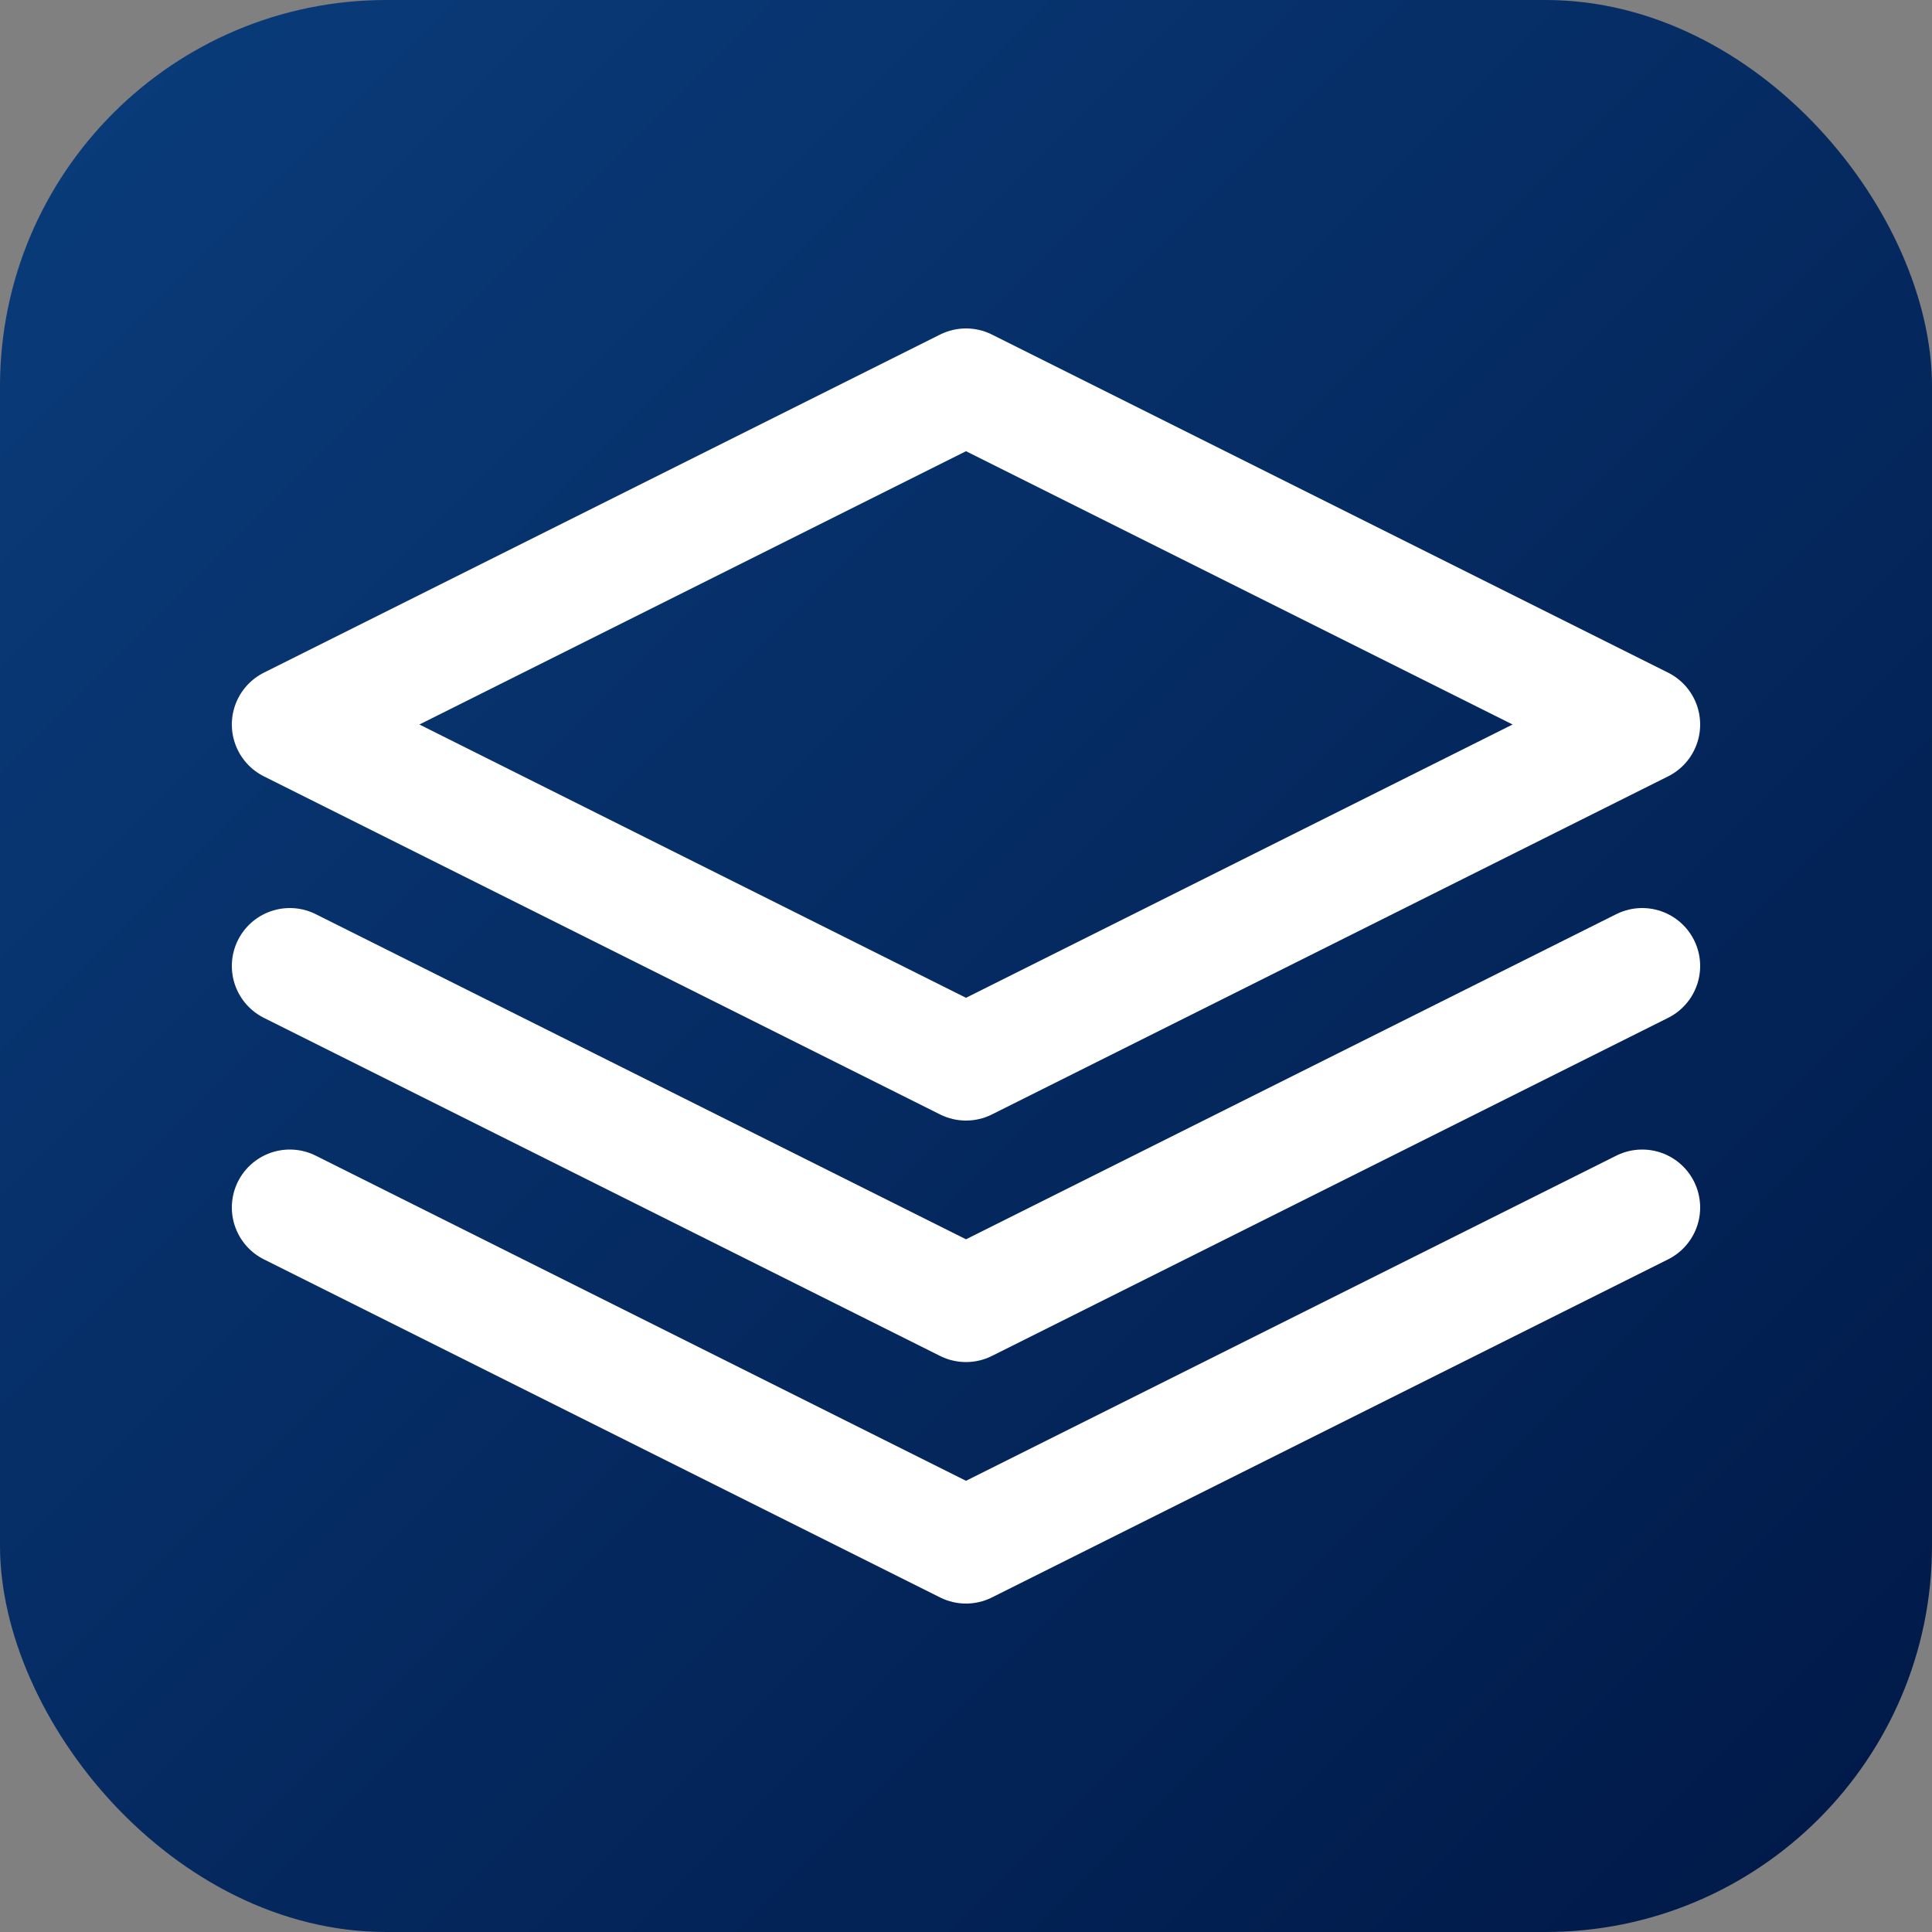
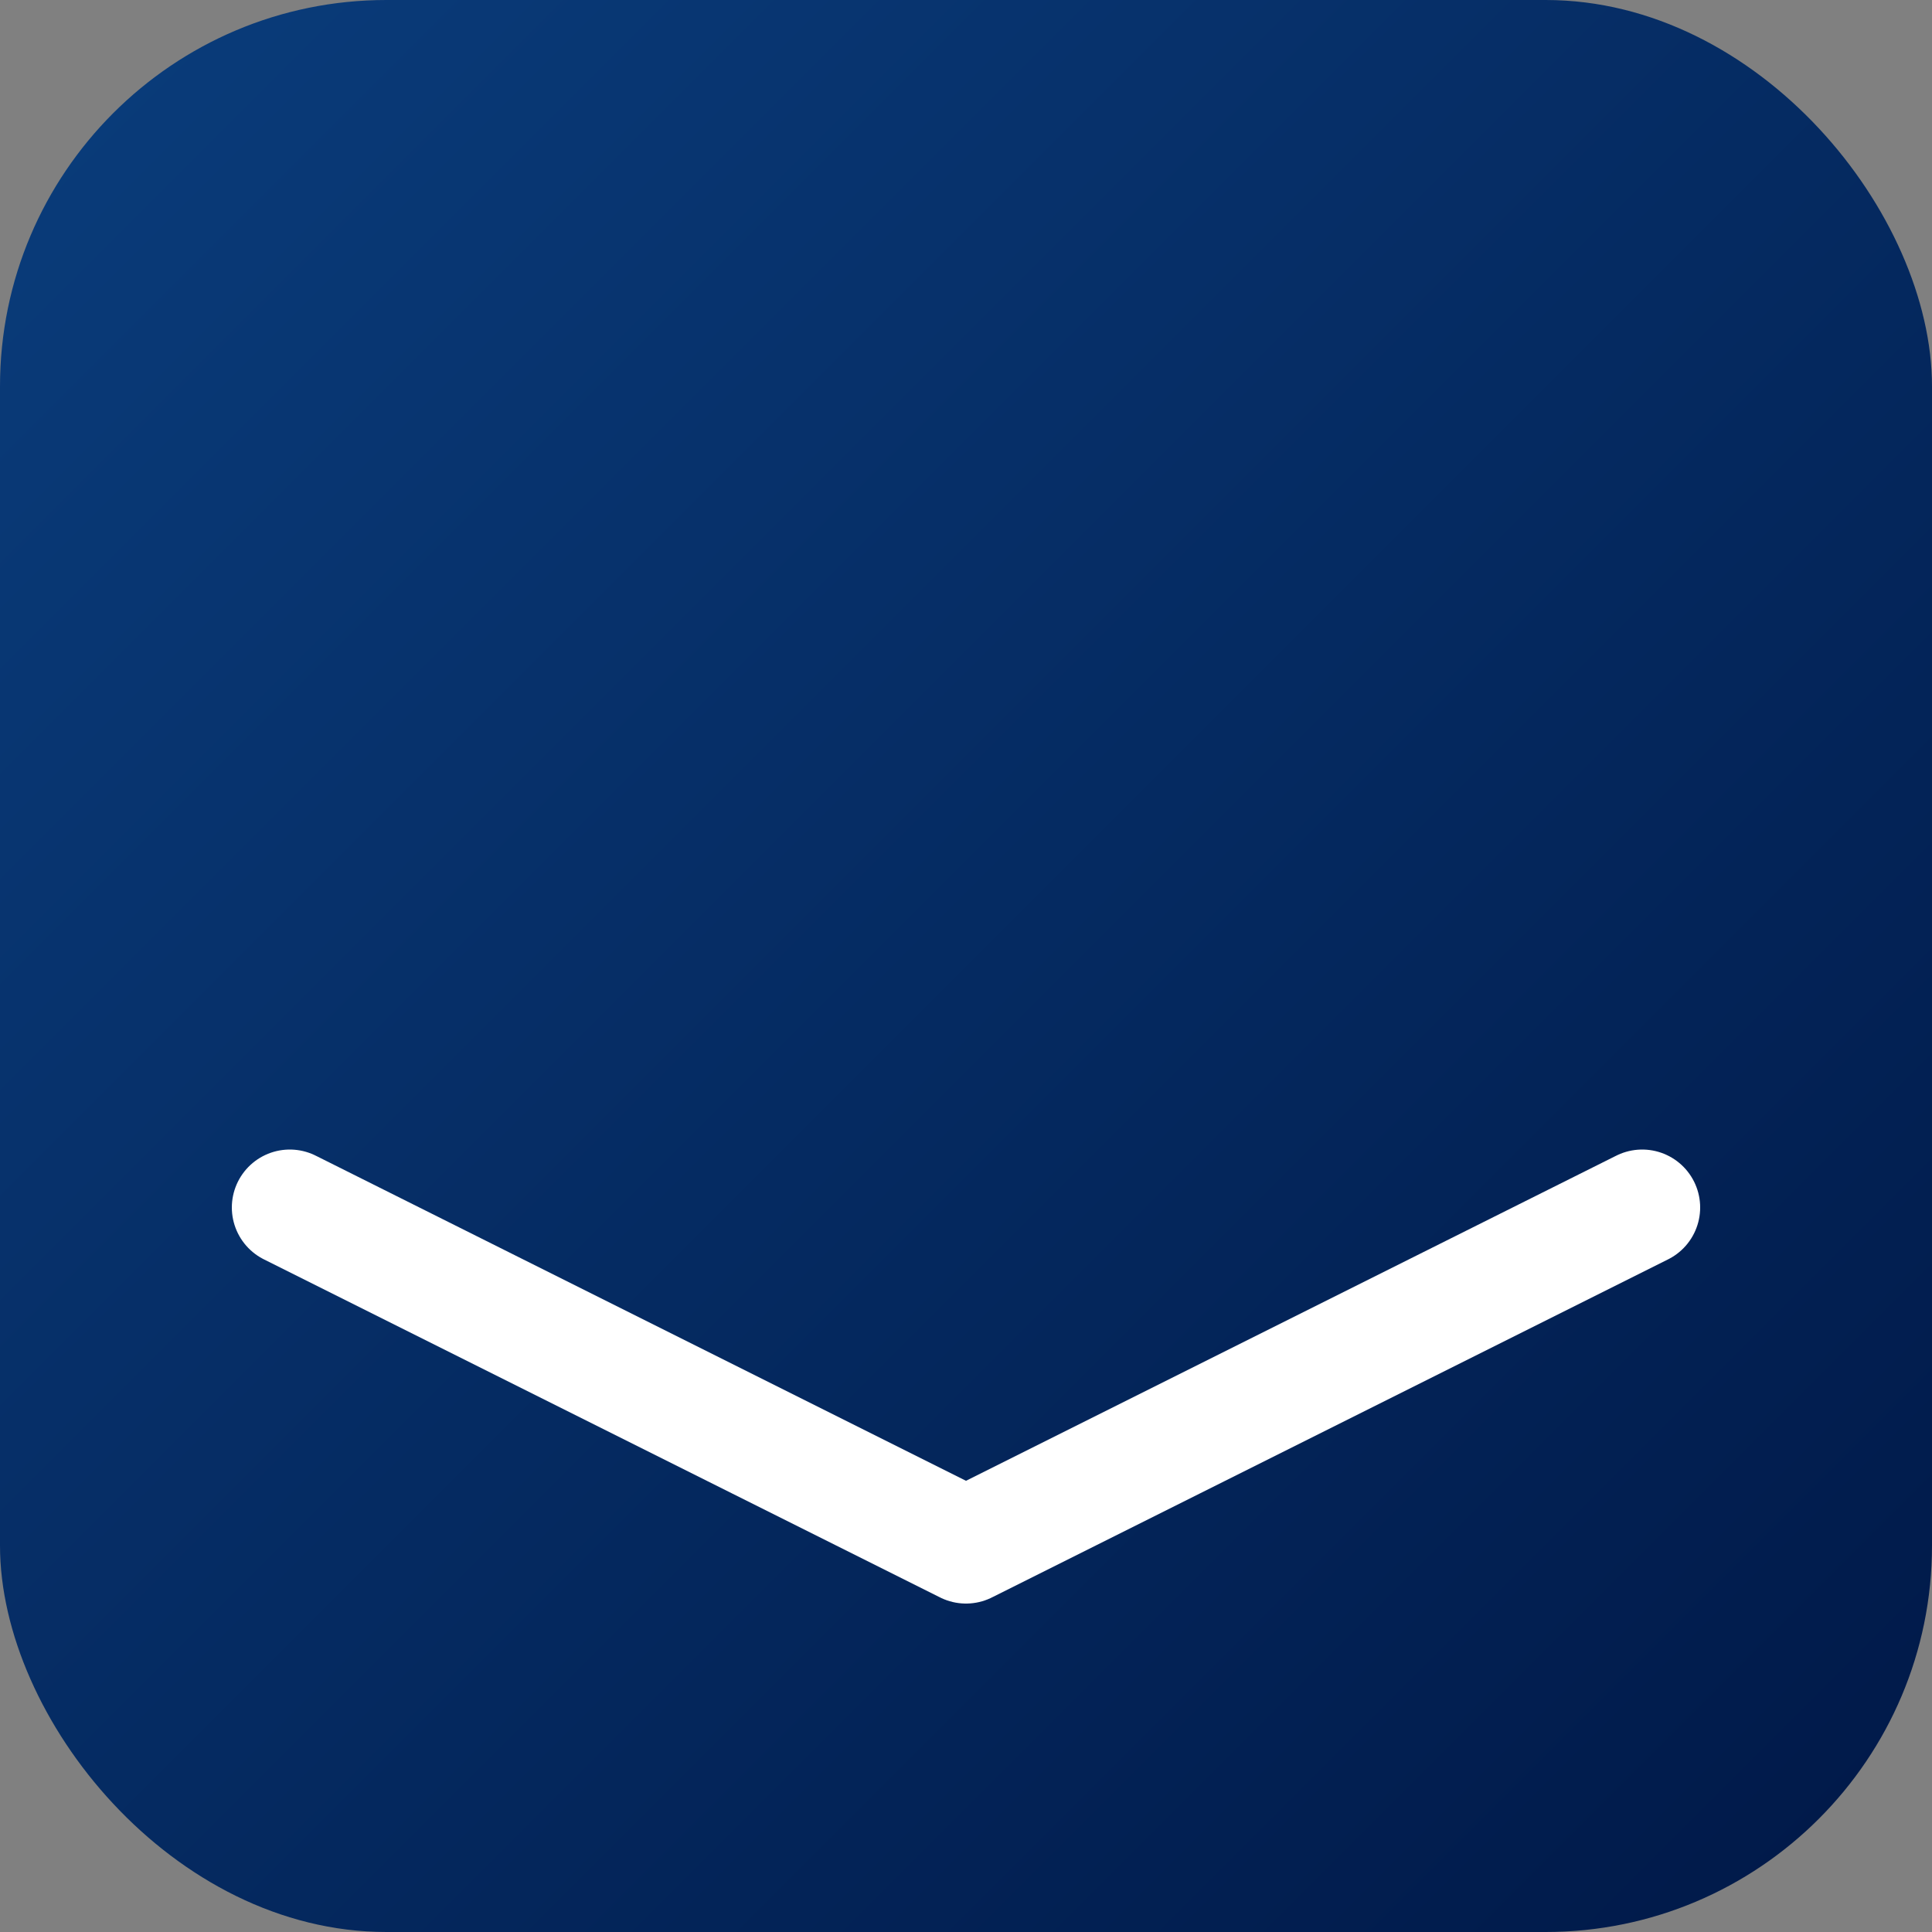
<svg xmlns="http://www.w3.org/2000/svg" viewBox="0 0 100 100">
  <rect x="0" y="0" width="100" height="100" fill="#808080" stroke="none" />
  <defs>
    <linearGradient id="bgGrad" x1="0%" y1="0%" x2="100%" y2="100%">
      <stop offset="0%" stop-color="#0a3d7c" />
      <stop offset="100%" stop-color="#001847" />
    </linearGradient>
  </defs>
  <rect width="100" height="100" rx="20" fill="url(#bgGrad)" />
  <g fill="none" stroke="white" stroke-width="6" stroke-linecap="round" stroke-linejoin="round">
-     <path d="M50 20L15 37.5l35 17.5 35-17.5L50 20z" />
    <path d="M15 62.5l35 17.5 35-17.5" />
-     <path d="M15 50l35 17.5 35-17.5" />
  </g>
</svg>